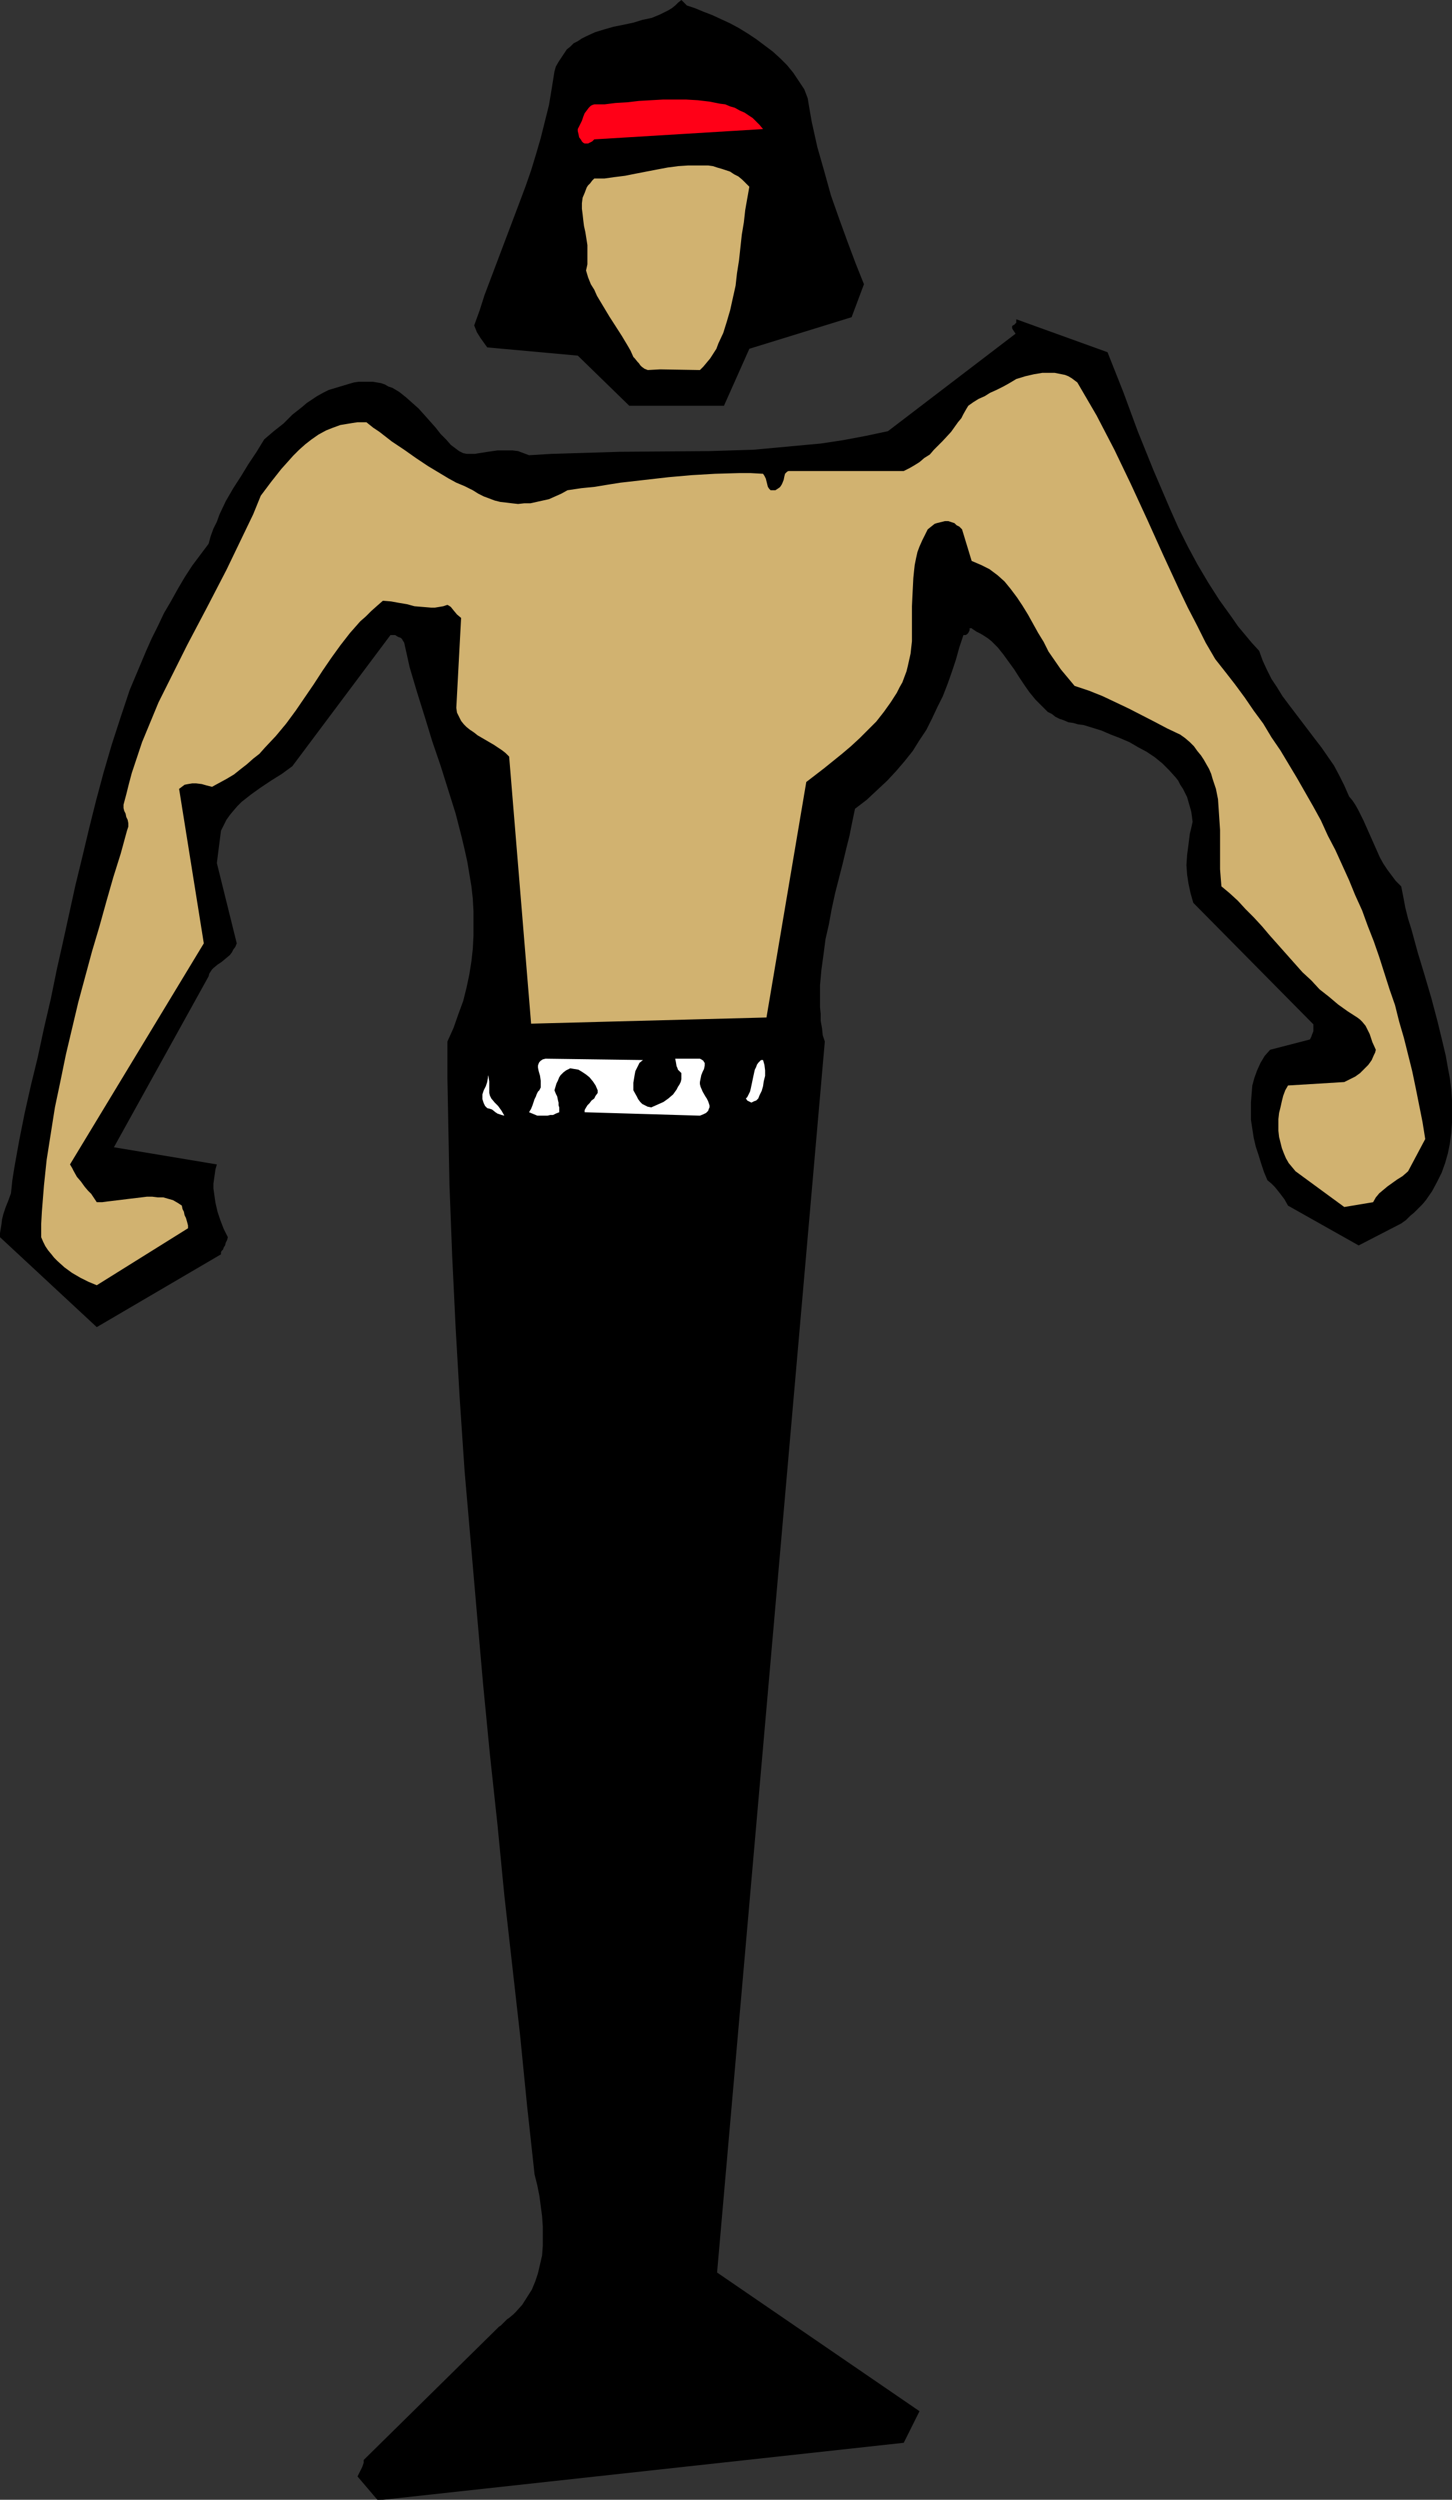
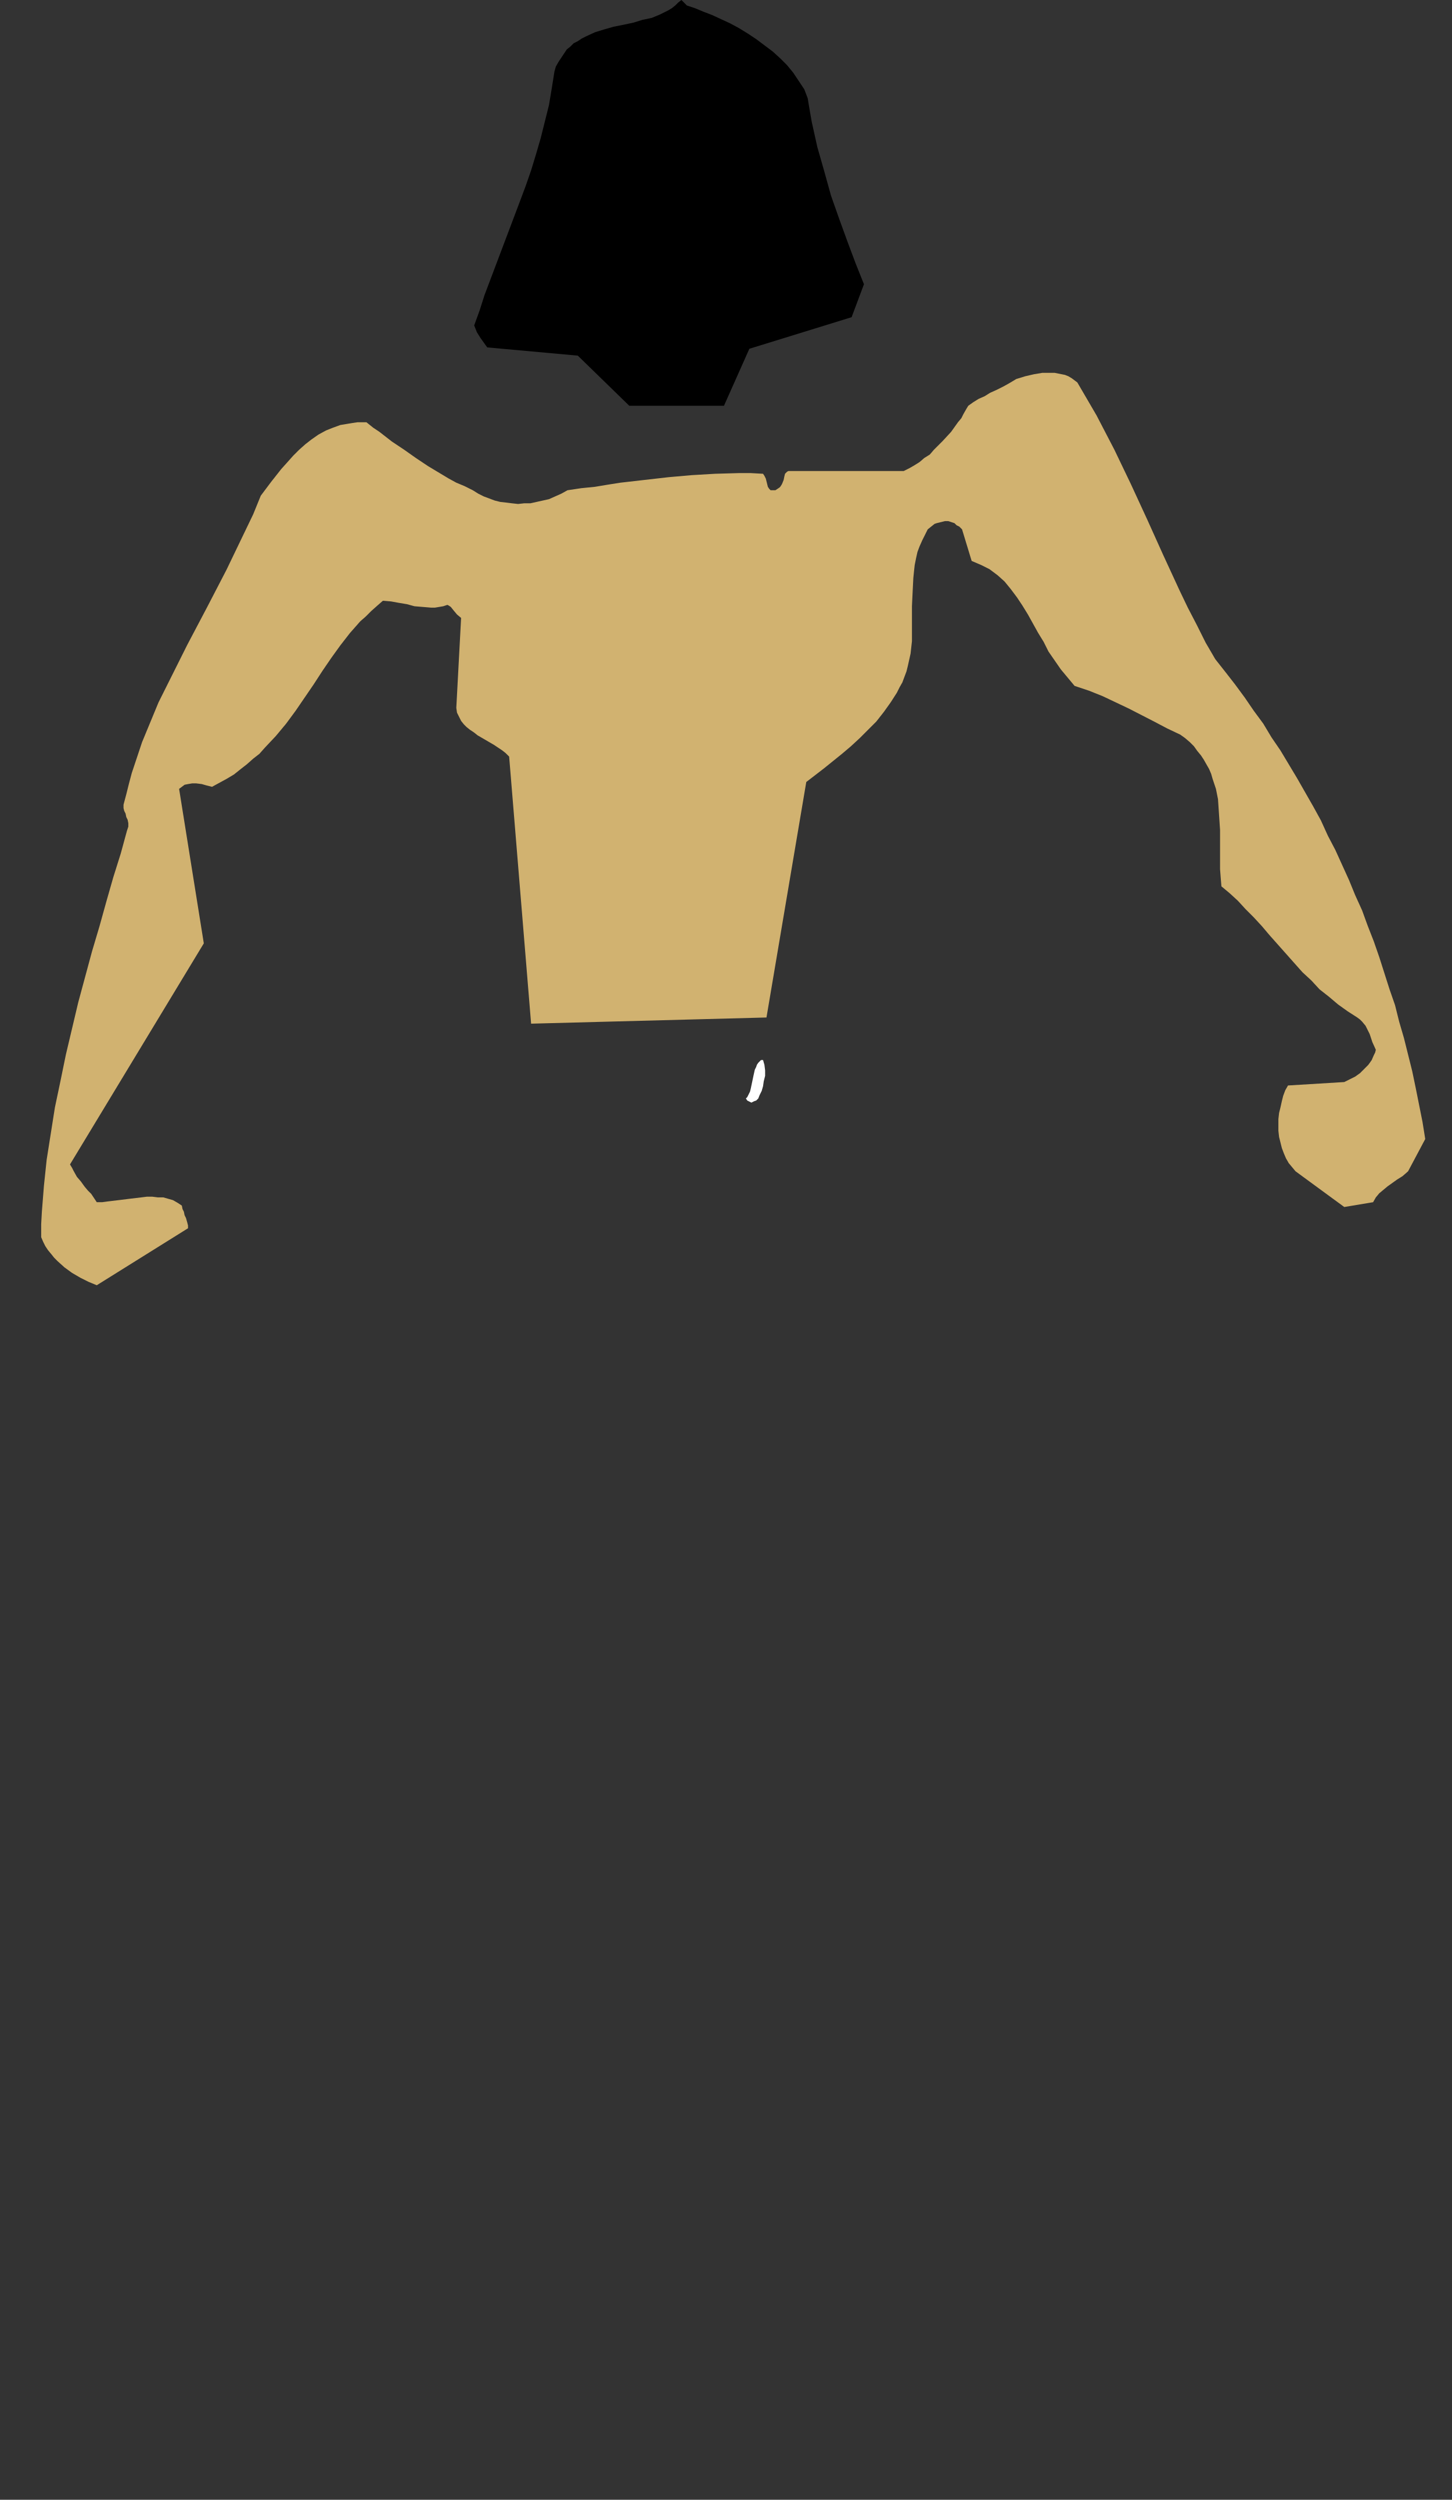
<svg xmlns="http://www.w3.org/2000/svg" xmlns:ns1="http://sodipodi.sourceforge.net/DTD/sodipodi-0.dtd" xmlns:ns2="http://www.inkscape.org/namespaces/inkscape" version="1.0" width="90.45mm" height="155.668mm" id="svg8" ns1:docname="Martial Arts 03.wmf">
  <rect width="100%" height="100%" fill="#333333" stroke="none" />
  <ns1:namedview id="namedview8" pagecolor="#ffffff" bordercolor="#000000" borderopacity="0.25" ns2:showpageshadow="2" ns2:pageopacity="0.0" ns2:pagecheckerboard="0" ns2:deskcolor="#d1d1d1" ns2:document-units="mm" />
  <defs id="defs1">
    <pattern id="WMFhbasepattern" patternUnits="userSpaceOnUse" width="6" height="6" x="0" y="0" />
  </defs>
-   <path style="fill:#000000;fill-opacity:1;fill-rule:evenodd;stroke:none" d="m 90.15,588.353 122.623,-13.412 3.716,-7.433 -47.66,-32.641 25.365,-289.733 -0.485,-1.454 -0.162,-1.616 -0.323,-1.778 v -1.616 l -0.162,-1.616 v -1.778 -3.393 l 0.323,-3.555 0.485,-3.555 0.485,-3.717 0.808,-3.555 0.646,-3.555 0.808,-3.717 1.777,-6.948 0.808,-3.393 0.808,-3.232 0.646,-3.232 0.646,-3.07 2.747,-2.101 2.423,-2.262 2.423,-2.262 2.1,-2.262 1.939,-2.262 1.939,-2.424 1.616,-2.585 1.616,-2.424 1.292,-2.585 1.292,-2.747 1.292,-2.585 1.131,-2.909 0.969,-2.747 0.969,-2.909 0.808,-2.909 0.969,-2.909 h 0.485 l 0.323,-0.162 0.162,-0.162 0.162,-0.162 0.162,-0.323 0.162,-0.323 v -0.323 -0.162 h 0.162 0.323 l 0.162,0.162 0.485,0.323 0.485,0.323 0.969,0.485 0.808,0.485 0.969,0.646 0.808,0.646 1.454,1.454 1.292,1.616 1.292,1.778 1.292,1.778 1.131,1.778 1.292,1.939 1.131,1.616 1.454,1.778 1.454,1.454 1.454,1.454 0.969,0.485 0.808,0.646 0.969,0.485 0.969,0.323 1.131,0.485 1.131,0.162 1.131,0.323 1.292,0.162 2.1,0.646 2.1,0.646 2.262,0.97 2.1,0.808 2.262,0.97 1.939,1.131 2.1,1.131 1.939,1.293 1.777,1.454 1.616,1.616 1.454,1.616 0.646,0.808 0.485,0.97 0.646,0.97 0.485,0.97 0.485,0.97 0.323,1.131 0.323,1.131 0.323,1.131 0.162,1.131 0.162,1.293 -0.323,1.454 -0.323,1.293 -0.323,2.585 -0.323,2.424 -0.162,2.424 0.162,2.262 0.323,2.101 0.485,2.262 0.323,1.131 0.323,1.131 28.273,28.602 v 0.808 0.808 l -0.323,0.808 -0.162,0.485 -0.323,0.646 -9.37,2.424 -1.292,1.454 -0.969,1.616 -0.808,1.778 -0.646,1.778 -0.485,1.778 -0.162,1.939 -0.162,2.101 v 1.939 2.101 l 0.323,2.101 0.323,2.101 0.485,2.101 0.646,1.939 0.646,2.101 0.646,1.939 0.808,1.939 0.969,0.808 0.808,0.808 0.646,0.808 0.646,0.808 0.969,1.293 0.808,1.454 16.641,9.372 10.017,-5.171 1.131,-0.808 0.969,-0.97 0.969,-0.808 0.969,-0.97 0.969,-0.97 0.808,-0.97 1.454,-2.101 1.131,-2.101 1.131,-2.262 0.808,-2.262 0.646,-2.262 0.485,-2.424 0.323,-2.424 0.162,-2.424 v -2.585 -2.585 l -0.162,-2.585 -0.323,-2.585 -0.485,-2.585 -0.485,-2.747 -0.646,-2.747 -1.292,-5.333 -1.454,-5.494 -1.616,-5.494 -1.616,-5.333 -1.454,-5.333 -0.808,-2.585 -0.646,-2.585 -0.485,-2.585 -0.485,-2.424 -1.292,-1.293 -0.969,-1.293 -0.969,-1.293 -0.969,-1.454 -0.808,-1.454 -0.646,-1.454 -1.292,-2.909 -1.292,-2.909 -0.646,-1.454 -0.646,-1.293 -0.646,-1.293 -0.646,-1.131 -0.646,-0.97 -0.808,-0.97 -1.131,-2.585 -1.131,-2.262 -1.292,-2.424 -1.454,-2.101 -1.454,-2.101 -1.616,-2.101 -3.07,-4.04 -3.07,-4.04 -1.454,-1.939 -1.292,-2.101 -1.292,-1.939 -1.131,-2.262 -0.969,-2.101 -0.808,-2.262 -1.777,-1.939 -1.616,-1.939 -1.616,-1.939 -1.454,-2.101 -2.908,-4.04 -2.585,-4.04 -2.585,-4.363 -2.262,-4.201 -2.262,-4.525 -1.939,-4.363 -1.939,-4.525 -1.939,-4.525 -3.716,-9.211 -3.393,-9.211 -3.716,-9.372 -21.487,-7.756 v 0.485 0.323 l -0.162,0.162 -0.162,0.162 -0.162,0.162 -0.323,0.162 -0.162,0.162 v 0 0.162 0.323 l 0.162,0.323 0.323,0.485 0.323,0.485 -30.05,22.946 -5.331,1.131 -5.17,0.97 -5.331,0.808 -5.331,0.485 -5.17,0.485 -5.331,0.485 -5.17,0.162 -5.17,0.162 -21.164,0.162 -5.331,0.162 -5.331,0.162 -5.331,0.162 -5.331,0.323 -1.292,-0.485 -1.292,-0.485 -1.292,-0.162 h -1.131 -1.292 -1.131 l -2.262,0.323 -2.1,0.323 -0.969,0.162 h -0.969 -0.969 l -0.808,-0.162 -0.969,-0.485 -0.646,-0.485 -1.292,-0.97 -1.131,-1.293 -1.292,-1.293 -1.131,-1.454 -1.292,-1.454 -1.292,-1.454 L 98.551,96.147 97.097,94.854 95.643,93.561 94.027,92.269 92.412,91.299 91.442,90.976 90.634,90.491 89.665,90.168 88.696,90.006 87.726,89.845 H 86.757 85.626 84.495 l -1.131,0.162 -1.131,0.323 -1.616,0.485 -1.616,0.485 -1.616,0.485 -1.292,0.646 -1.454,0.808 -2.423,1.616 -1.131,0.97 -2.262,1.778 -2.1,2.101 -2.262,1.778 -2.262,1.939 -1.777,2.909 -1.939,2.909 -1.777,2.909 -1.777,2.747 -1.777,3.07 -1.454,3.07 -0.646,1.778 -0.808,1.616 -0.646,1.778 -0.485,1.778 -1.939,2.585 -1.939,2.585 -1.777,2.747 -1.616,2.747 -1.616,2.909 -1.616,2.747 -1.454,3.07 -1.454,2.909 -1.292,2.909 -2.585,6.14 -1.292,3.07 -2.1,6.302 -2.1,6.464 -1.939,6.625 -1.777,6.625 -1.616,6.464 -1.616,6.787 -1.616,6.625 -1.454,6.625 -1.454,6.625 -1.454,6.464 -1.454,7.11 -1.616,6.948 -1.454,6.787 -1.616,6.625 -1.454,6.464 -1.292,6.464 -1.131,6.302 -0.485,3.07 -0.323,3.07 -0.646,1.778 -0.646,1.616 -0.485,1.454 -0.323,1.293 -0.162,1.293 L 0.162,289.248 0,290.218 v 0.97 l 22.78,21.168 29.242,-17.129 v -0.485 l 0.162,-0.323 0.323,-0.323 0.162,-0.485 0.323,-0.485 0.162,-0.646 0.323,-0.646 0.162,-0.646 -0.969,-1.939 -0.808,-2.101 -0.646,-1.939 -0.485,-2.101 -0.162,-1.131 -0.162,-1.131 -0.162,-1.131 v -1.131 l 0.162,-1.131 0.162,-1.131 0.162,-1.131 0.323,-1.131 -24.234,-4.04 22.295,-40.236 0.162,-0.646 0.323,-0.485 0.323,-0.485 0.323,-0.323 0.969,-0.808 0.485,-0.323 0.485,-0.323 0.969,-0.808 0.969,-0.808 0.485,-0.646 0.323,-0.646 0.485,-0.646 0.323,-0.808 -4.685,-18.906 0.969,-7.595 0.646,-1.293 0.646,-1.293 0.808,-1.131 0.808,-0.97 0.969,-1.131 0.969,-0.97 2.262,-1.778 2.262,-1.616 2.423,-1.616 2.585,-1.616 2.423,-1.778 23.103,-30.864 h 1.131 l 0.485,0.323 0.323,0.162 0.485,0.162 0.323,0.323 0.162,0.323 0.323,0.485 0.646,2.909 0.646,2.909 1.777,5.979 1.777,5.656 1.777,5.817 1.939,5.656 1.777,5.656 1.777,5.656 1.454,5.656 0.646,2.747 0.646,2.909 0.485,2.909 0.485,2.909 0.323,2.909 0.162,2.909 v 2.909 2.909 l -0.162,3.07 -0.323,2.909 -0.485,3.07 -0.646,3.07 -0.808,3.232 -1.131,3.07 -1.131,3.232 -1.454,3.232 v 8.564 l 0.162,8.403 0.323,16.805 0.646,16.805 0.808,16.805 0.969,16.805 1.131,16.805 1.454,16.805 1.454,16.805 1.454,16.644 1.616,16.644 1.777,16.482 1.616,16.644 3.716,32.965 1.616,16.321 1.777,16.321 0.646,2.585 0.485,2.424 0.323,2.424 0.323,2.424 0.162,2.424 v 2.262 2.262 l -0.162,2.262 -0.485,2.101 -0.485,2.101 -0.646,1.939 -0.808,1.939 -1.131,1.778 -1.131,1.778 -1.454,1.616 -0.646,0.646 -0.969,0.808 -0.485,0.323 -0.485,0.485 -0.969,0.97 -0.485,0.323 -0.323,0.323 -0.323,0.323 v 0 l -31.181,30.702 v 0.323 0.323 l -0.323,0.97 -0.485,0.97 -0.646,1.293 4.685,5.494 z" id="path1" />
  <path style="fill:#d1b270;fill-opacity:1;fill-rule:evenodd;stroke:none" d="m 22.78,302.499 21.487,-13.412 v -0.646 l -0.162,-0.646 -0.323,-1.131 -0.323,-0.646 -0.162,-0.808 -0.323,-0.646 -0.162,-0.808 -0.969,-0.646 -1.131,-0.646 -1.131,-0.323 -1.131,-0.323 h -1.292 l -1.292,-0.162 h -1.292 l -1.292,0.162 -2.746,0.323 -2.585,0.323 -2.746,0.323 -1.131,0.162 h -1.292 l -0.646,-0.97 -0.646,-0.97 -0.808,-0.808 -0.808,-0.97 -0.808,-1.131 -0.969,-1.131 -0.808,-1.454 -0.323,-0.646 -0.485,-0.808 31.504,-52.032 -5.816,-36.358 0.646,-0.485 0.646,-0.485 0.808,-0.162 0.969,-0.162 h 0.969 l 1.292,0.162 1.131,0.323 1.292,0.323 1.777,-0.97 1.777,-0.97 1.616,-0.97 1.616,-1.293 1.454,-1.131 1.454,-1.293 1.454,-1.131 1.292,-1.454 2.585,-2.747 2.423,-2.909 2.262,-3.07 2.1,-3.07 2.1,-3.07 2.1,-3.232 2.1,-3.07 2.1,-2.909 2.262,-2.909 2.423,-2.747 1.292,-1.131 1.292,-1.293 1.454,-1.293 1.292,-1.131 1.939,0.162 1.777,0.323 1.939,0.323 1.777,0.485 1.939,0.162 1.939,0.162 h 0.969 l 0.969,-0.162 0.969,-0.162 0.969,-0.323 0.323,0.162 0.485,0.323 0.646,0.808 0.808,0.97 0.969,0.808 -1.131,21.168 0.162,1.131 0.485,0.97 0.485,0.97 0.646,0.808 0.646,0.646 0.808,0.646 0.969,0.646 0.808,0.646 1.939,1.131 1.939,1.131 1.939,1.293 0.808,0.646 0.808,0.808 5.17,62.859 55.415,-1.454 9.37,-55.426 2.1,-1.616 2.1,-1.616 4.201,-3.393 2.1,-1.778 2.1,-1.939 1.939,-1.939 1.939,-1.939 1.777,-2.262 1.616,-2.262 1.454,-2.262 0.646,-1.293 0.646,-1.131 0.485,-1.293 0.485,-1.293 0.323,-1.293 0.323,-1.454 0.323,-1.454 0.162,-1.454 0.162,-1.454 v -1.454 -6.787 l 0.162,-3.393 0.162,-3.232 0.162,-1.616 0.162,-1.454 0.323,-1.616 0.323,-1.454 0.485,-1.293 0.646,-1.454 0.646,-1.293 0.646,-1.293 0.808,-0.646 0.808,-0.646 0.485,-0.162 0.646,-0.162 0.646,-0.162 0.646,-0.162 h 0.808 l 0.485,0.162 0.485,0.162 0.485,0.162 0.485,0.485 0.646,0.323 0.646,0.646 2.262,7.433 1.131,0.485 1.131,0.485 0.969,0.485 0.969,0.485 1.939,1.454 1.616,1.454 1.454,1.778 1.454,1.939 1.292,1.939 1.292,2.101 2.423,4.363 1.292,2.101 1.131,2.262 1.454,2.101 1.454,2.101 1.616,1.939 1.616,1.939 3.393,1.131 3.231,1.293 3.07,1.454 3.07,1.454 5.978,3.07 3.07,1.616 3.07,1.454 1.131,0.808 1.131,0.97 0.969,0.97 0.808,1.131 0.808,0.97 0.646,0.97 0.646,1.131 0.646,1.131 0.485,1.131 0.323,1.131 0.808,2.424 0.485,2.424 0.162,2.424 0.162,2.424 0.162,2.424 v 2.424 2.262 2.424 2.101 l 0.162,2.101 0.162,1.939 1.939,1.616 1.939,1.778 1.777,1.939 1.939,1.939 1.939,2.101 1.777,2.101 3.877,4.363 3.877,4.363 2.1,1.939 1.939,2.101 2.262,1.778 2.1,1.778 2.262,1.616 2.262,1.454 0.646,0.485 0.485,0.485 0.808,0.97 0.485,0.97 0.485,0.97 0.646,1.939 0.808,1.778 -0.162,0.646 -0.323,0.646 -0.485,1.131 -0.808,1.131 -0.969,0.97 -0.969,0.97 -1.131,0.808 -1.292,0.646 -1.292,0.646 -13.248,0.808 -0.646,1.131 -0.485,1.293 -0.323,1.293 -0.323,1.454 -0.323,1.293 -0.162,1.454 v 1.293 1.454 l 0.162,1.454 0.323,1.293 0.323,1.293 0.485,1.293 0.485,1.131 0.646,1.131 0.808,0.97 0.808,0.97 11.471,8.403 6.785,-1.131 0.646,-1.131 0.808,-0.97 0.969,-0.808 0.969,-0.808 1.131,-0.808 1.131,-0.808 1.292,-0.808 1.292,-1.131 4.039,-7.595 -0.646,-4.04 -0.808,-4.04 -0.808,-4.04 -0.808,-3.878 -0.969,-3.878 -0.969,-3.878 -1.131,-3.878 -0.969,-3.878 -1.292,-3.717 -2.423,-7.595 -1.292,-3.717 -1.454,-3.717 -1.292,-3.555 -1.616,-3.555 -1.454,-3.555 -1.616,-3.555 -1.616,-3.555 -1.777,-3.393 -1.616,-3.555 -1.777,-3.232 -1.939,-3.393 -1.939,-3.393 -1.939,-3.232 -1.939,-3.232 -2.1,-3.07 -1.939,-3.232 -2.262,-3.07 -2.1,-3.07 -2.262,-3.07 -2.262,-2.909 -2.423,-3.07 -2.262,-3.878 -2.1,-4.201 -2.1,-4.04 -1.939,-4.04 -3.877,-8.403 -3.716,-8.241 -3.877,-8.403 -1.939,-4.04 -1.939,-4.04 -2.1,-4.04 -2.1,-4.04 -2.262,-3.878 -2.262,-3.878 -0.646,-0.485 -0.646,-0.485 -0.808,-0.485 -0.808,-0.323 -0.808,-0.162 -0.808,-0.162 -0.808,-0.162 h -0.969 -0.969 -0.969 l -1.939,0.323 -2.1,0.485 -2.1,0.646 -1.616,0.97 -1.454,0.808 -1.616,0.808 -1.454,0.646 -1.292,0.808 -1.454,0.646 -1.292,0.808 -1.131,0.808 -0.485,0.808 -0.646,1.131 -0.485,0.97 -0.808,0.97 -0.808,1.131 -0.808,1.131 -1.939,2.101 -2.1,2.101 -0.969,1.131 -1.292,0.808 -1.131,0.97 -1.292,0.808 -1.131,0.646 -1.292,0.646 h -26.819 -0.323 l -0.323,0.162 -0.323,0.323 -0.162,0.162 -0.162,0.646 -0.162,0.808 -0.323,0.808 -0.162,0.323 -0.323,0.485 -0.162,0.162 -0.485,0.323 -0.485,0.323 h -0.646 -0.323 -0.162 l -0.323,-0.323 -0.323,-0.485 -0.162,-0.646 -0.162,-0.646 -0.162,-0.646 -0.323,-0.646 -0.323,-0.485 -2.908,-0.162 h -2.747 l -5.655,0.162 -5.493,0.323 -5.493,0.485 -5.655,0.646 -5.655,0.646 -3.07,0.485 -2.908,0.485 -3.231,0.323 -3.231,0.485 -1.454,0.808 -1.454,0.646 -1.454,0.646 -1.454,0.323 -1.454,0.323 -1.454,0.323 h -1.454 l -1.454,0.162 -1.454,-0.162 -1.292,-0.162 -1.454,-0.162 -1.292,-0.323 -1.292,-0.485 -1.292,-0.485 -1.292,-0.646 -1.292,-0.808 -1.939,-0.97 -1.939,-0.808 -1.777,-0.97 -1.616,-0.97 -1.616,-0.97 -1.616,-0.97 -2.908,-1.939 -2.746,-1.939 -2.908,-1.939 -2.908,-2.262 -1.454,-0.97 -1.616,-1.293 h -1.131 -0.969 l -1.131,0.162 -0.969,0.162 -1.939,0.323 -1.777,0.646 -1.616,0.646 -1.777,0.97 -1.616,1.131 -1.454,1.131 -1.454,1.293 -1.454,1.454 -1.292,1.454 -1.454,1.616 -2.423,3.07 -2.423,3.232 -1.777,4.363 -2.1,4.363 -2.1,4.363 -2.1,4.363 -4.524,8.726 -4.685,8.888 -2.262,4.525 -2.262,4.525 -2.262,4.525 -1.939,4.686 -1.939,4.686 -1.616,4.848 -0.808,2.424 -0.646,2.424 -0.646,2.585 -0.646,2.424 v 0.808 l 0.162,0.646 0.323,0.646 0.162,0.808 0.323,0.646 0.162,0.808 v 0.808 l -0.162,0.485 -0.162,0.485 -1.454,5.333 -1.777,5.656 -1.616,5.656 -1.616,5.817 -1.777,5.979 -1.616,5.979 -1.616,5.979 -1.454,6.14 -1.454,6.14 -1.292,6.302 -1.292,6.14 -0.969,6.14 -0.969,6.14 -0.646,6.14 -0.485,6.14 -0.162,2.909 v 3.07 l 0.485,1.131 0.485,0.97 0.646,0.97 0.808,0.97 0.646,0.808 0.808,0.808 1.616,1.454 1.777,1.293 1.939,1.131 1.939,0.97 z" id="path2" />
-   <path style="fill:#ffffff;fill-opacity:1;fill-rule:evenodd;stroke:none" d="m 118.746,262.586 -0.646,-1.131 -0.808,-1.131 -0.808,-0.808 -0.808,-0.97 -0.323,-0.646 -0.162,-0.646 v -1.293 -0.646 -0.808 l -0.162,-0.97 -0.323,-0.97 0.162,0.485 v 0.646 l -0.162,0.97 -0.323,0.97 -0.485,0.97 -0.323,0.97 v 0.646 0.485 l 0.162,0.485 0.162,0.485 0.323,0.646 0.485,0.485 0.646,0.162 0.485,0.162 0.808,0.646 0.485,0.323 0.485,0.162 0.485,0.162 z" id="path3" />
-   <path style="fill:#ffffff;fill-opacity:1;fill-rule:evenodd;stroke:none" d="m 126.5,262.586 h 1.131 1.292 l 0.646,-0.162 h 0.646 l 0.646,-0.323 0.808,-0.323 v -1.131 l -0.162,-0.485 v -0.646 l -0.162,-0.646 -0.162,-0.808 -0.323,-0.646 -0.323,-0.808 0.485,-1.616 0.323,-0.646 0.323,-0.808 0.323,-0.485 0.646,-0.646 0.646,-0.485 0.969,-0.485 0.969,0.162 0.969,0.162 0.808,0.485 0.969,0.646 0.808,0.646 0.808,0.97 0.646,0.97 0.485,1.131 v 0.323 0.323 l -0.485,0.646 -0.323,0.646 -0.646,0.485 -0.485,0.646 -0.485,0.485 -0.485,0.808 -0.162,0.323 v 0.485 l 27.142,0.808 0.808,-0.323 0.646,-0.323 0.485,-0.485 0.162,-0.485 0.162,-0.323 v -0.485 l -0.162,-0.485 -0.162,-0.485 -0.323,-0.646 -0.323,-0.485 -0.646,-1.131 -0.485,-1.131 -0.162,-0.646 v -0.485 l 0.162,-0.808 0.162,-0.808 0.323,-0.808 0.323,-0.646 0.162,-0.808 v -0.323 -0.323 l -0.162,-0.162 -0.162,-0.323 -0.485,-0.323 -0.323,-0.162 h -5.816 l 0.162,0.808 0.162,0.97 0.162,0.323 0.162,0.485 0.485,0.485 0.323,0.323 v 0.646 0.808 l -0.162,0.646 -0.323,0.646 -0.323,0.485 -0.323,0.646 -0.808,1.131 -1.131,0.97 -1.131,0.808 -1.454,0.646 -1.454,0.646 -0.808,-0.162 -0.646,-0.323 -0.646,-0.323 -0.485,-0.485 -0.485,-0.646 -0.323,-0.646 -0.808,-1.454 v -1.778 l 0.162,-0.97 0.162,-0.97 0.162,-0.808 0.485,-0.97 0.485,-0.97 0.808,-0.646 -22.941,-0.323 -0.646,0.162 -0.485,0.323 -0.323,0.323 -0.162,0.323 -0.162,0.485 v 0.485 l 0.162,0.808 0.323,1.131 0.162,1.131 v 0.485 0.646 0.485 l -0.323,0.646 -0.323,0.323 -0.323,0.646 -0.162,0.485 -0.323,0.646 -0.485,1.454 -0.323,0.808 -0.485,0.808 z" id="path4" />
  <path style="fill:#ffffff;fill-opacity:1;fill-rule:evenodd;stroke:none" d="m 178.522,258.546 0.323,-0.808 0.485,-0.97 0.323,-1.131 0.162,-1.131 0.323,-1.293 v -1.293 l -0.162,-1.293 -0.323,-1.131 h -0.485 l -0.323,0.323 -0.323,0.323 -0.323,0.485 -0.162,0.485 -0.323,0.646 -0.323,1.454 -0.646,3.07 -0.162,0.646 -0.323,0.646 -0.323,0.646 -0.323,0.323 0.323,0.485 0.323,0.162 0.323,0.162 0.323,0.162 0.323,-0.162 0.323,-0.162 0.485,-0.162 z" id="path5" />
  <path style="fill:#000000;fill-opacity:1;fill-rule:evenodd;stroke:none" d="m 160.428,0 -0.808,0.646 -0.646,0.646 -0.808,0.646 -0.808,0.485 -0.969,0.485 -0.969,0.485 -1.939,0.808 -2.262,0.485 -2.1,0.646 -2.262,0.485 -2.423,0.485 -2.262,0.646 -2.1,0.646 -2.1,0.97 -0.969,0.485 -0.969,0.646 -0.969,0.485 -0.808,0.808 -0.808,0.646 -0.646,0.97 -0.646,0.97 -0.646,0.97 -0.646,1.131 -0.323,1.131 -0.646,4.04 -0.646,3.878 -0.969,3.878 -0.969,3.878 -1.131,3.878 -1.131,3.717 -1.292,3.717 -1.454,3.878 -2.747,7.272 -2.747,7.272 -2.747,7.272 -1.131,3.555 -1.292,3.555 0.323,0.808 0.323,0.808 0.808,1.293 0.808,1.131 0.808,1.131 21.326,1.939 12.117,11.796 h 1.292 21.003 l 5.978,-13.412 24.072,-7.433 2.908,-7.756 -0.969,-2.424 -0.969,-2.424 -0.969,-2.585 -0.969,-2.585 -1.939,-5.333 -1.939,-5.494 -1.616,-5.817 -1.616,-5.656 -0.646,-2.909 -0.646,-2.909 -0.485,-2.747 -0.485,-2.909 -0.808,-2.101 -1.292,-1.939 -1.292,-1.939 -1.454,-1.778 -1.616,-1.616 -1.777,-1.616 -1.939,-1.454 -1.939,-1.454 L 176.099,7.918 173.999,6.625 171.898,5.494 169.798,4.525 167.698,3.555 165.598,2.747 163.659,1.939 161.72,1.293 Z" id="path6" />
-   <path style="fill:#d1b270;fill-opacity:1;fill-rule:evenodd;stroke:none" d="m 155.419,86.936 9.37,0.162 0.808,-0.808 0.808,-0.97 0.808,-0.97 1.454,-2.262 0.485,-1.293 1.131,-2.424 0.808,-2.585 0.808,-2.747 0.646,-2.909 0.646,-2.909 0.323,-2.909 0.485,-3.07 0.646,-5.979 0.485,-2.909 0.323,-2.909 0.485,-2.747 0.485,-2.747 -0.808,-0.808 -0.808,-0.808 -0.969,-0.808 -0.969,-0.485 -0.969,-0.646 -0.969,-0.323 -0.969,-0.323 -1.131,-0.323 -0.969,-0.323 -1.131,-0.162 h -2.423 -2.262 l -2.423,0.162 -2.423,0.323 -2.585,0.485 -5.008,0.97 -2.423,0.485 -2.585,0.323 -2.262,0.323 h -2.423 l -0.485,0.485 -0.485,0.646 -0.485,0.485 -0.323,0.485 -0.485,1.293 -0.485,1.131 -0.162,1.293 V 49.124 l 0.162,1.293 0.162,1.454 0.162,1.293 0.323,1.454 0.485,3.07 v 1.454 1.454 1.616 l -0.323,1.454 0.485,1.616 0.646,1.616 0.808,1.293 0.646,1.454 1.454,2.424 1.454,2.424 1.454,2.262 1.454,2.262 1.454,2.424 0.646,1.131 0.646,1.454 0.323,0.323 0.646,0.808 0.323,0.323 0.323,0.485 0.323,0.323 0.646,0.485 0.808,0.323 z" id="path7" />
-   <path style="fill:#ff0017;fill-opacity:1;fill-rule:evenodd;stroke:none" d="m 139.91,32.803 39.743,-2.424 -0.808,-0.97 -0.808,-0.808 -0.808,-0.808 -0.969,-0.646 -0.969,-0.646 -1.131,-0.485 -1.131,-0.646 -1.131,-0.323 -1.131,-0.485 -1.292,-0.162 -2.423,-0.485 -2.746,-0.323 -2.747,-0.162 h -2.747 -2.747 l -5.655,0.323 -2.747,0.323 -2.747,0.162 -1.292,0.162 -1.292,0.162 h -2.423 l -0.485,0.162 -0.323,0.162 -0.485,0.485 -0.485,0.646 -0.485,0.646 -0.323,0.808 -0.323,0.97 -0.485,0.97 -0.485,0.97 v 0.162 0.323 l 0.162,0.646 0.162,0.808 0.485,0.646 0.162,0.323 0.323,0.323 0.323,0.162 h 0.323 0.485 l 0.323,-0.162 0.646,-0.323 z" id="path8" />
</svg>